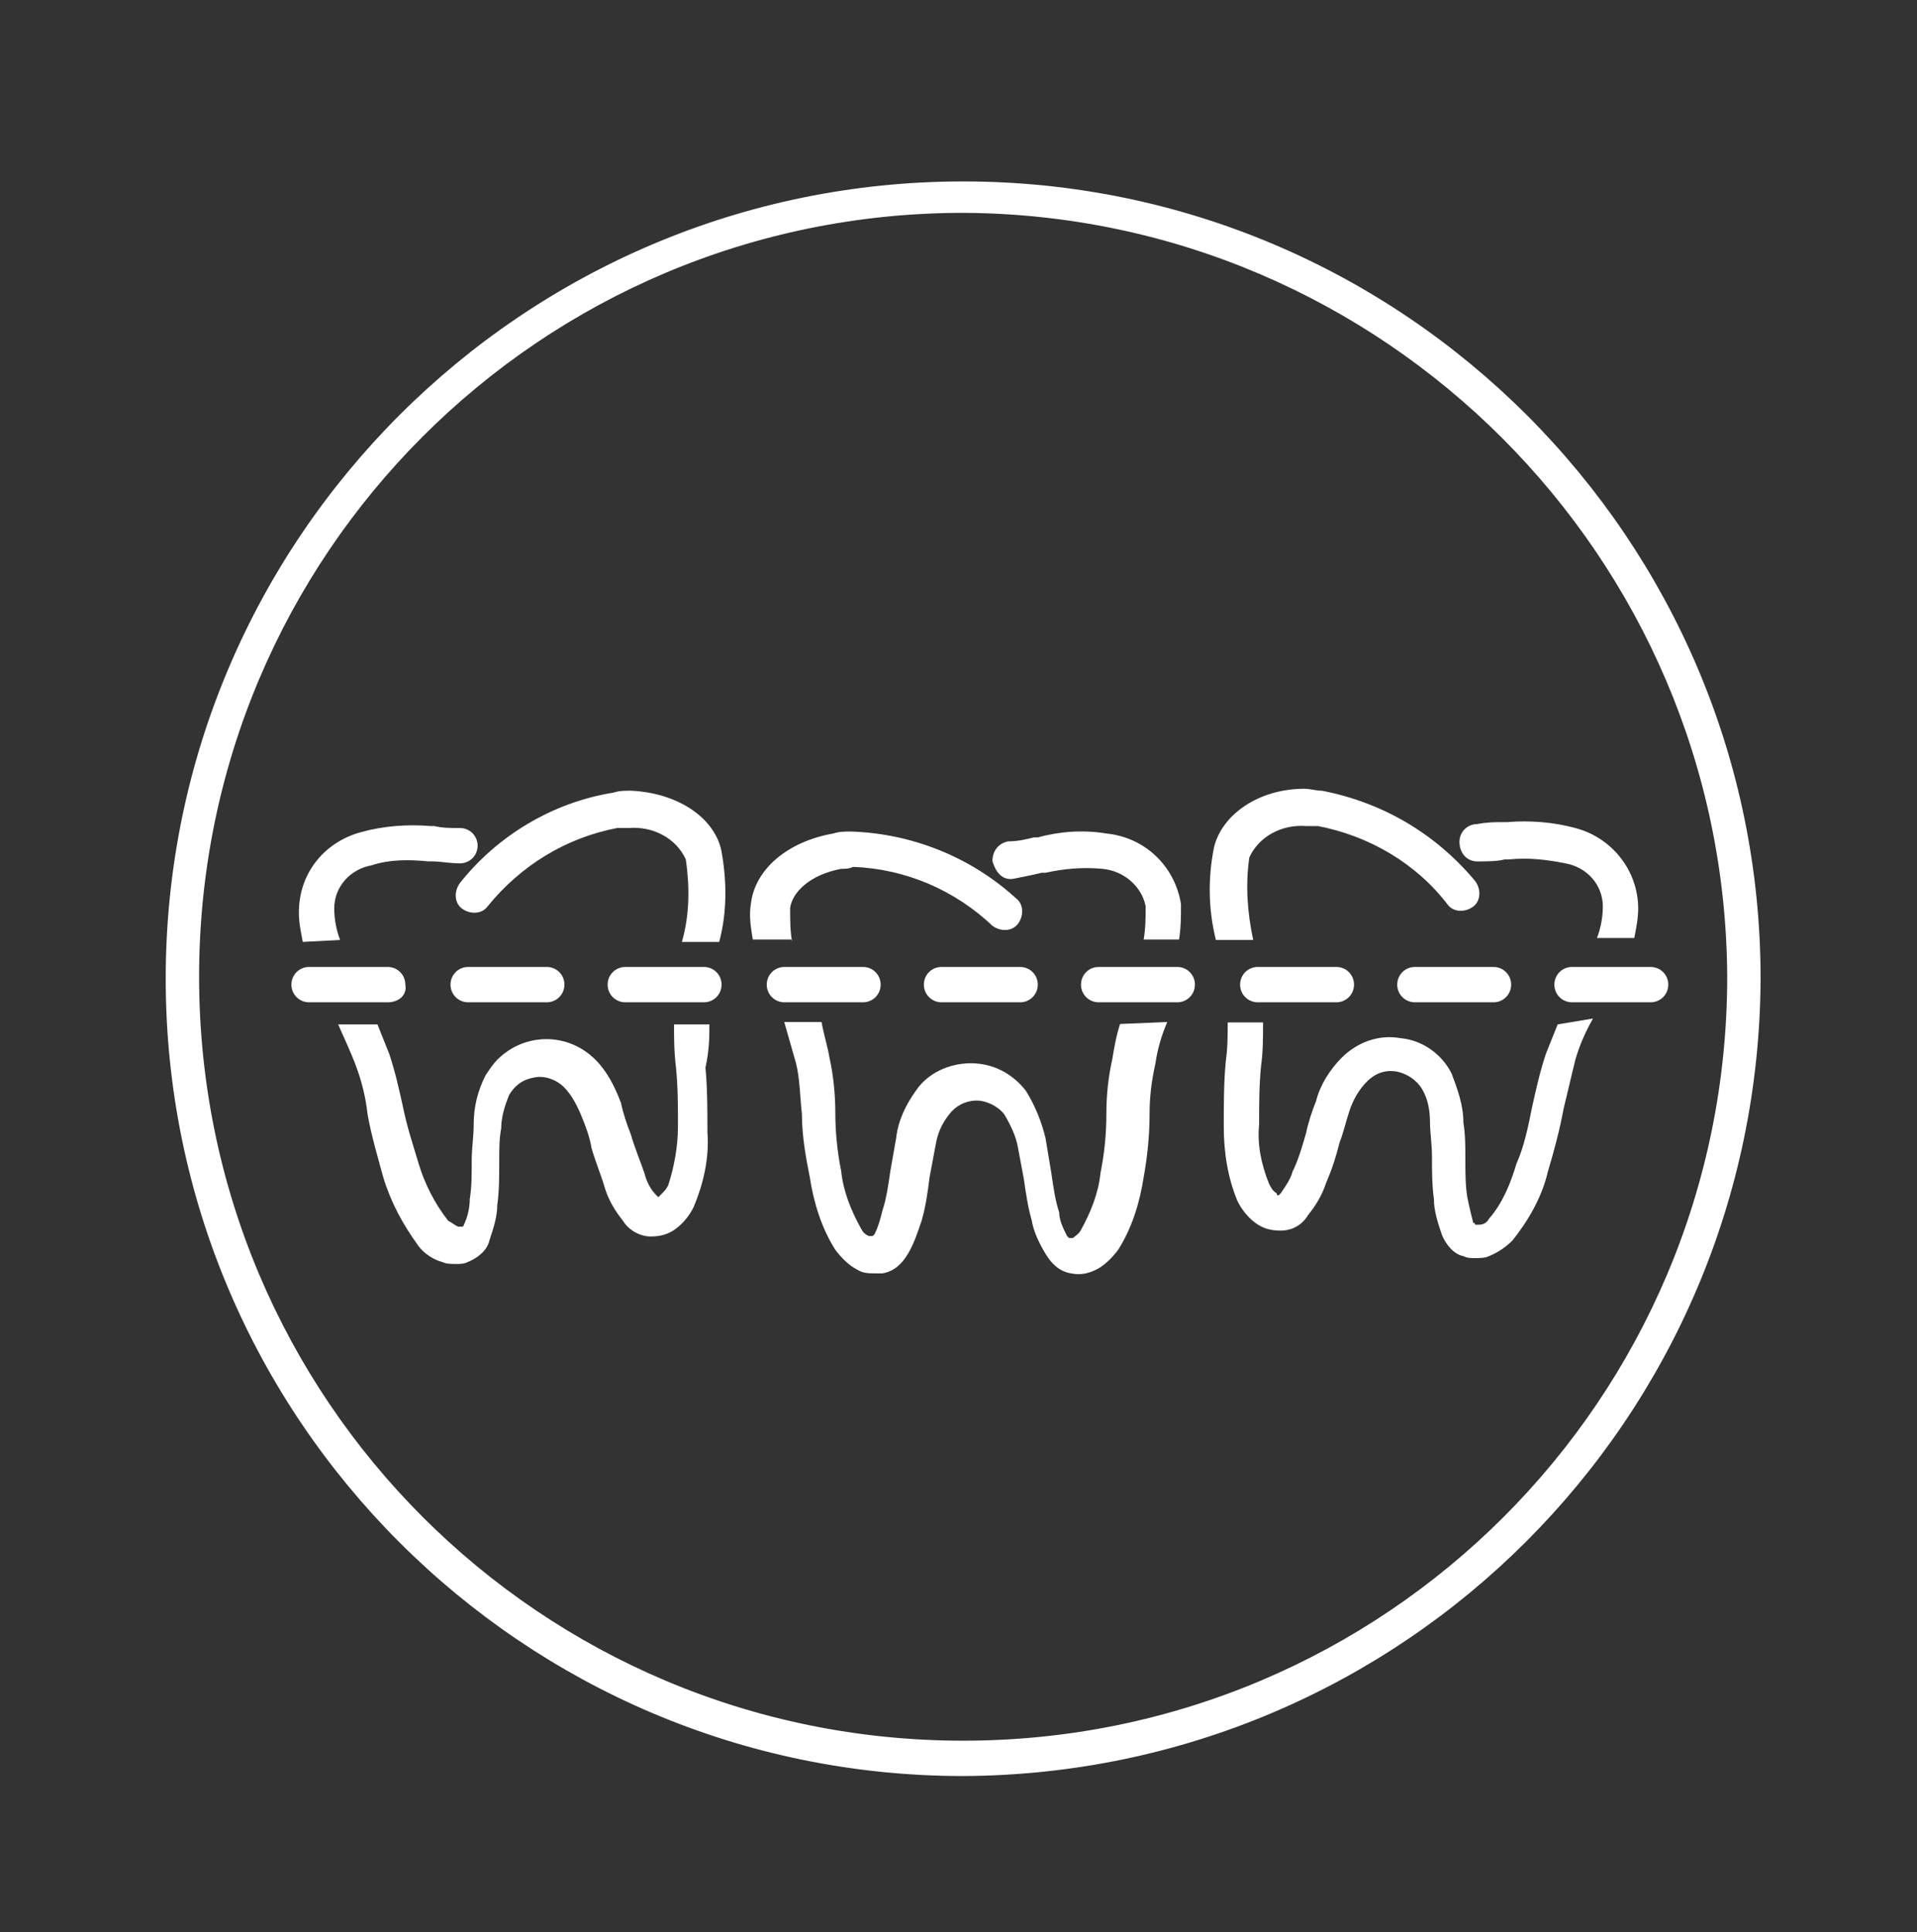
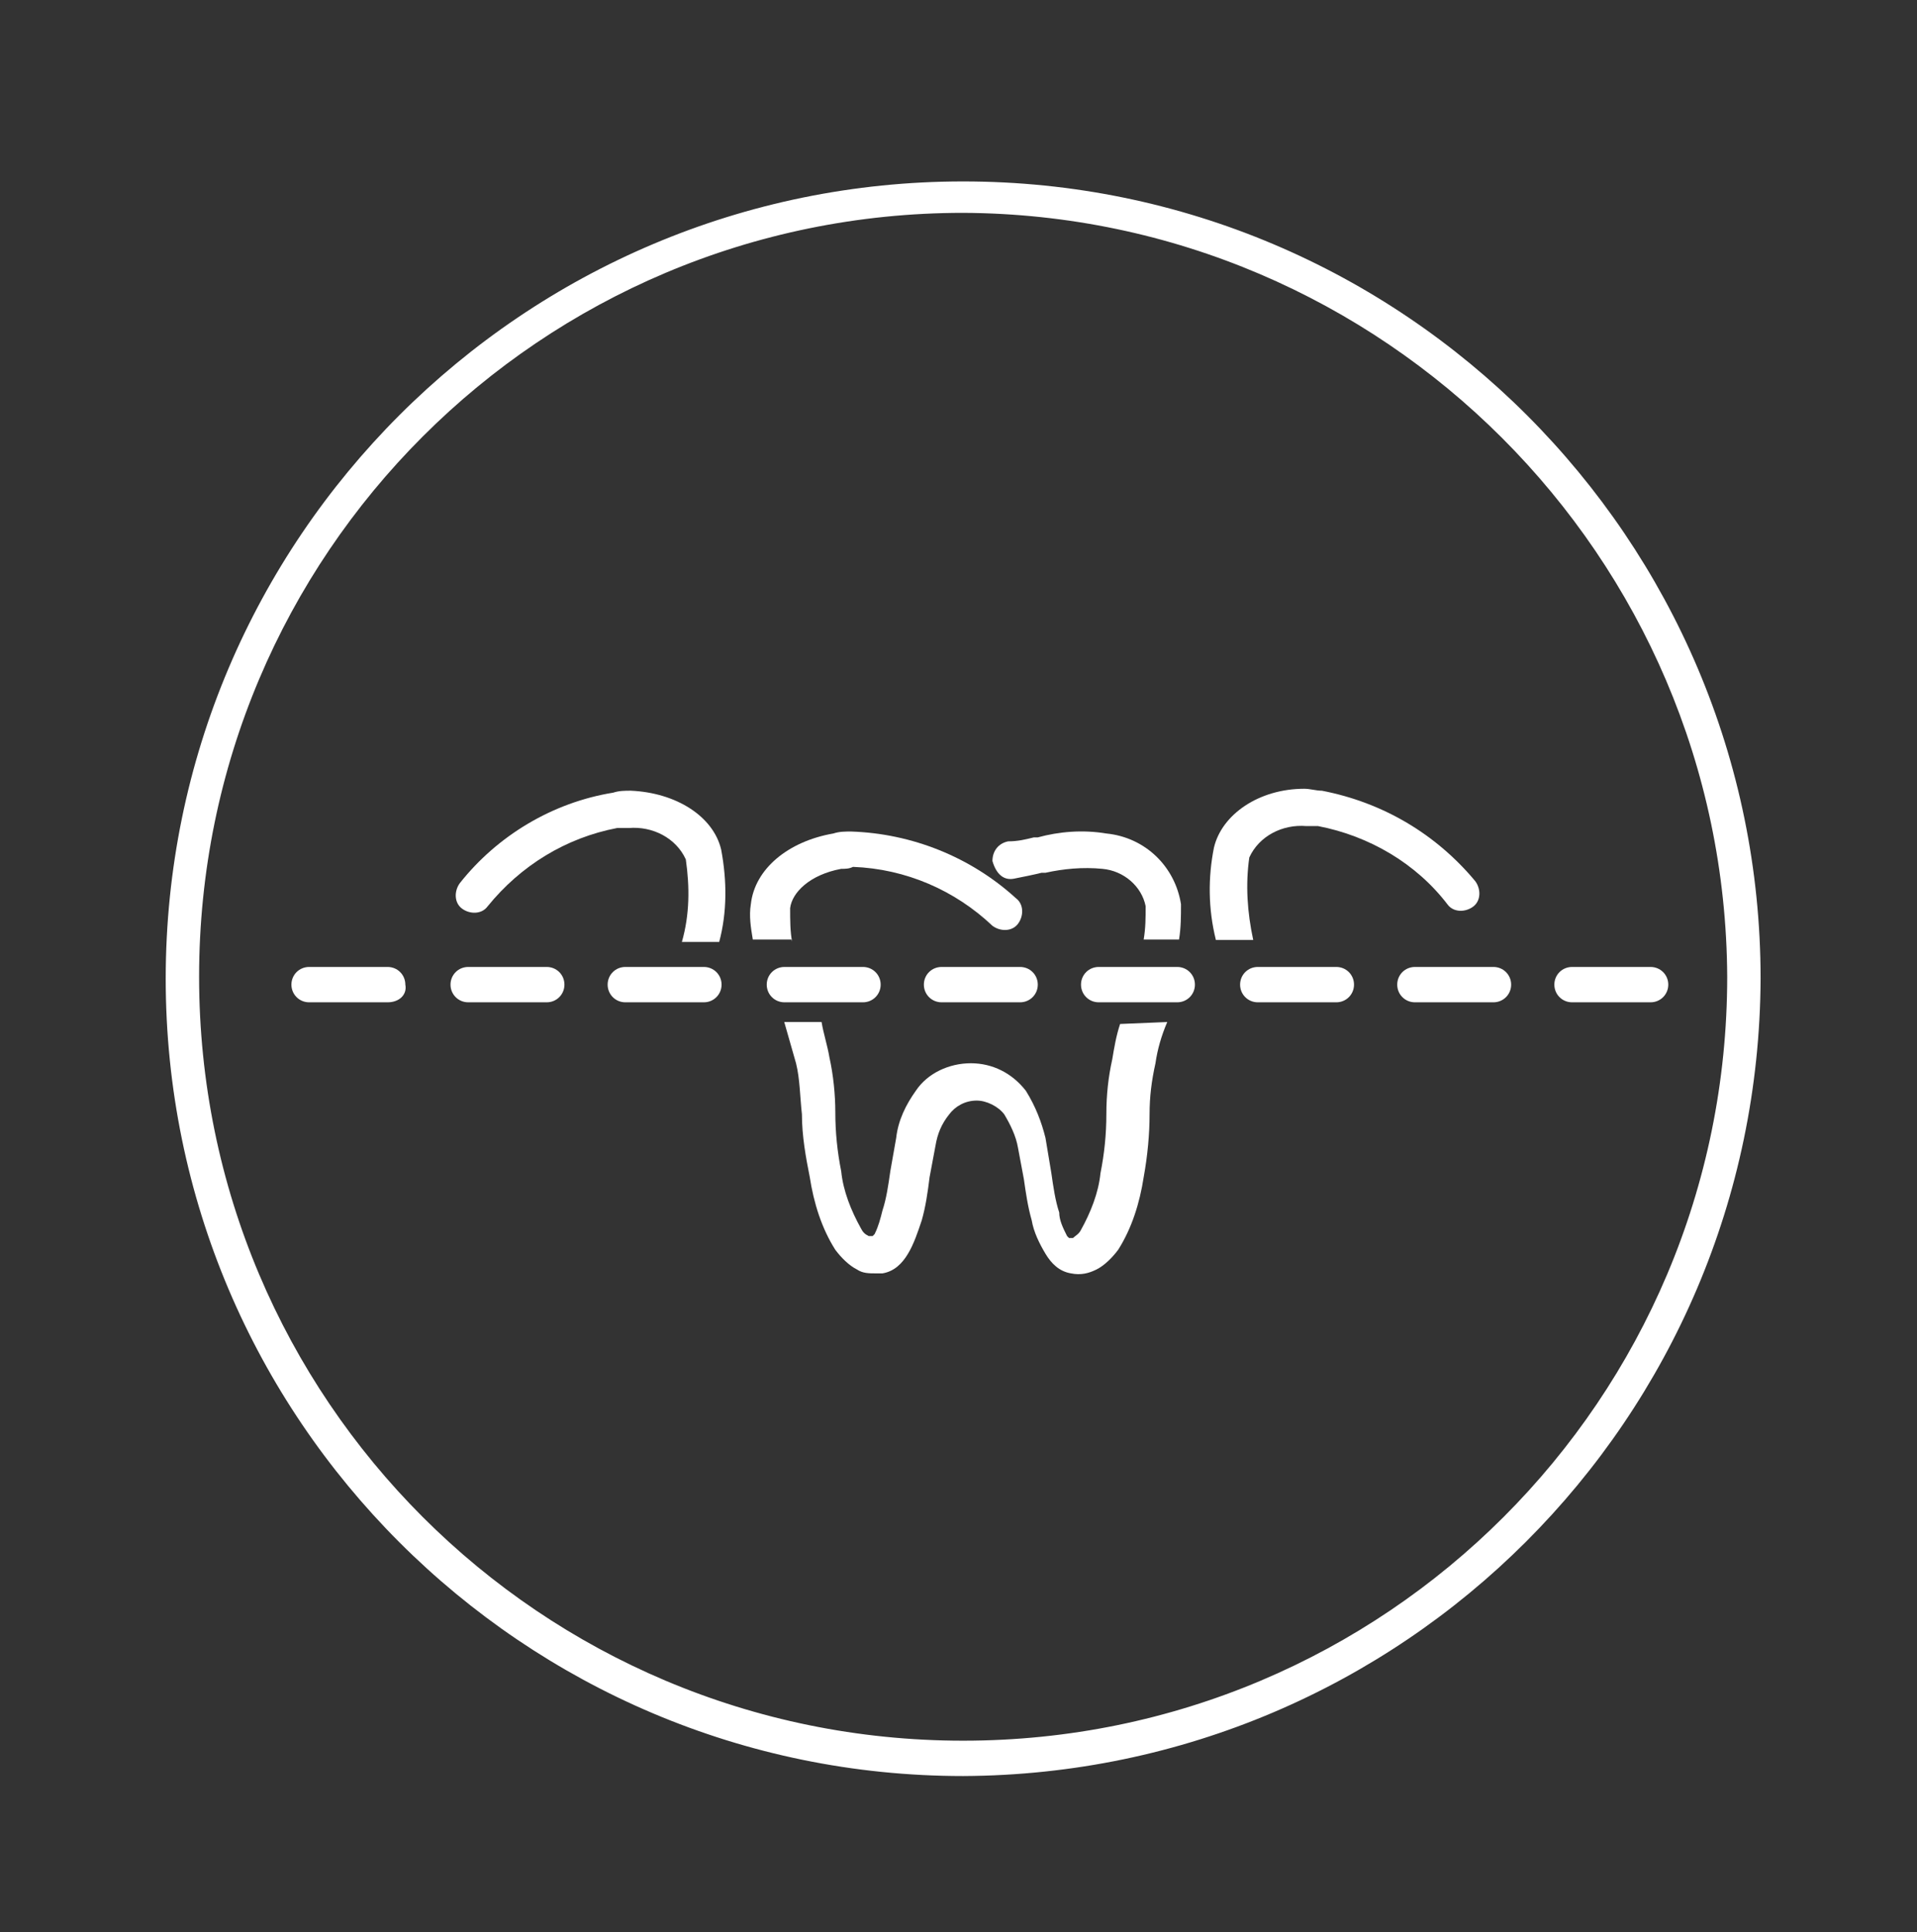
<svg xmlns="http://www.w3.org/2000/svg" version="1.1" id="Lager_1" x="0px" y="0px" viewBox="0 0 97.6 98.4" style="enable-background:new 0 0 97.6 98.4;" xml:space="preserve">
  <rect x="0" y="0" width="97.6" height="98.4" fill="#333333" stroke="none" />
  <style type="text/css">
	.st0{fill:#FFFFFF;}
</style>
  <g id="Group_13774" transform="translate(-7021.263 -12309.361)">
    <path id="Path_1057" class="st0" d="M7070.3,12399.8c-22.4,0-40.6-18.2-40.6-40.6c0-22.4,18.2-40.6,40.6-40.6   c22.4,0,40.6,18.2,40.6,40.6l0,0C7110.8,12381.6,7092.7,12399.7,7070.3,12399.8z M7070.3,12320.2c-21.5,0-38.9,17.4-38.9,38.9   c0,21.5,17.4,38.9,38.9,38.9c21.5,0,38.9-17.4,38.9-38.9C7109.1,12337.7,7091.7,12320.3,7070.3,12320.2z" />
    <g id="Group_13774-2" transform="translate(7066.268 12335.626)">
-       <path id="Path_1058" class="st0" d="M30.2,17.6L30.2,17.6c0.5,0,1,0,1.4-0.1l0.2,0c1-0.1,1.9,0,2.9,0.2c1.1,0.2,1.9,1.1,1.9,2.2    c0,0.5-0.1,1.1-0.3,1.6h1.9c0.1-0.5,0.2-1,0.2-1.5c0-1.9-1.3-3.6-3.2-4.1c-1.1-0.3-2.3-0.4-3.5-0.3l-0.2,0c-0.4,0-0.8,0-1.3,0.1    c-0.5,0-0.9,0.4-0.9,0.9C29.3,17.2,29.7,17.6,30.2,17.6L30.2,17.6z" />
-       <path id="Path_1059" class="st0" d="M34.3,25.9c-0.2,0.5-0.4,1-0.6,1.5c-0.3,0.9-0.5,1.8-0.7,2.7c-0.2,1-0.4,2-0.8,2.9    c-0.3,1-0.7,2-1.4,2.8c-0.1,0.2-0.3,0.3-0.5,0.3c-0.1,0-0.1,0-0.2,0c0,0,0-0.1-0.1-0.1c-0.1-0.4-0.2-0.8-0.3-1.3    c-0.1-0.6-0.1-1.3-0.1-2c0-0.6,0-1.2-0.1-1.8c0-0.9-0.3-1.7-0.6-2.5c-0.5-1-1.5-1.7-2.6-1.8c-1.1-0.2-2.2,0.2-3,1    c-0.6,0.6-1.1,1.4-1.3,2.2c-0.2,0.5-0.4,1.1-0.5,1.6c-0.2,0.7-0.4,1.4-0.7,2c-0.1,0.4-0.4,0.8-0.6,1.1c0,0-0.1,0.1-0.1,0.1    c-0.1,0-0.1,0-0.1-0.1c-0.2-0.1-0.3-0.3-0.4-0.5c-0.4-1-0.6-2-0.5-3c0-1,0-2,0.1-3c0.1-0.7,0.1-1.4,0.1-2.2h-1.8    c0,0.7,0,1.3-0.1,2c-0.1,1.1-0.1,2.2-0.1,3.3c0,1.3,0.2,2.6,0.7,3.8c0.2,0.4,0.5,0.8,0.9,1.1c0.4,0.3,0.8,0.4,1.3,0.4h0    c0.6,0,1.1-0.3,1.4-0.8c0.4-0.5,0.7-1,0.9-1.6c0.3-0.7,0.5-1.3,0.7-2.1c0.2-0.5,0.3-1,0.5-1.6c0.2-0.6,0.5-1.1,0.9-1.5    c0.4-0.4,0.9-0.6,1.5-0.5c0.5,0.1,1,0.4,1.3,0.9c0.3,0.5,0.4,1.1,0.4,1.7c0,0.5,0.1,1.1,0.1,1.7c0,0.7,0,1.5,0.1,2.2    c0,0.6,0.2,1.2,0.4,1.8c0.2,0.5,0.6,1,1.1,1.1c0.2,0.1,0.4,0.1,0.6,0.1c0.2,0,0.5,0,0.7-0.1c0.5-0.2,0.9-0.5,1.2-0.8    c0.8-1,1.5-2.2,1.8-3.5c0.3-1,0.6-2.1,0.8-3.2c0.2-0.8,0.4-1.7,0.6-2.5c0.2-0.7,0.5-1.4,0.9-2.1L34.3,25.9z" />
      <path id="Path_1060" class="st0" d="M18.8,21.6c-0.3-1.4-0.4-2.8-0.2-4.2c0.5-1.1,1.7-1.7,2.9-1.6c0.2,0,0.4,0,0.6,0    c2.6,0.5,5,1.9,6.6,4c0.3,0.4,0.9,0.4,1.3,0.1c0.4-0.3,0.4-0.9,0.1-1.3l0,0c-2-2.4-4.7-4-7.8-4.6c-0.3,0-0.6-0.1-0.9-0.1    c-2.3,0-4.2,1.3-4.6,3c-0.3,1.5-0.3,3.1,0.1,4.7L18.8,21.6z" />
    </g>
    <g id="Group_13775" transform="translate(7046.591 12337.404)">
      <path id="Path_1061" class="st0" d="M26.3,16.7c0.5-0.1,1-0.2,1.4-0.3l0.2,0c0.9-0.2,1.9-0.3,2.9-0.2c1.1,0.1,2,0.9,2.2,1.9    c0,0.6,0,1.1-0.1,1.7h1.8c0.1-0.6,0.1-1.2,0.1-1.8c-0.3-1.9-1.8-3.4-3.8-3.6c-1.2-0.2-2.4-0.1-3.5,0.2l-0.2,0    c-0.4,0.1-0.8,0.2-1.3,0.2c-0.5,0.1-0.8,0.5-0.8,1C25.4,16.5,25.8,16.8,26.3,16.7L26.3,16.7L26.3,16.7z" />
      <path id="Path_1062" class="st0" d="M31.7,24.1c-0.2,0.6-0.3,1.2-0.4,1.8c-0.2,0.9-0.3,1.8-0.3,2.8c0,1-0.1,2-0.3,3    c-0.1,1-0.5,2-1,2.9c-0.1,0.2-0.3,0.3-0.4,0.4c0,0-0.1,0-0.2,0c0,0-0.1-0.1-0.1-0.1c-0.2-0.4-0.4-0.8-0.4-1.2    c-0.2-0.6-0.3-1.3-0.4-2c-0.1-0.6-0.2-1.2-0.3-1.8c-0.2-0.8-0.5-1.6-1-2.4c-0.7-0.9-1.7-1.4-2.8-1.4c-1.1,0-2.2,0.5-2.8,1.4    c-0.5,0.7-0.9,1.5-1,2.4c-0.1,0.6-0.2,1.1-0.3,1.7c-0.1,0.7-0.2,1.4-0.4,2c-0.1,0.4-0.2,0.8-0.4,1.2c0,0-0.1,0.1-0.1,0.1    c-0.1,0-0.1,0-0.2,0c-0.2-0.1-0.3-0.2-0.4-0.4c-0.5-0.9-0.9-1.9-1-2.9c-0.2-1-0.3-2-0.3-3c0-0.9-0.1-1.9-0.3-2.8    c-0.1-0.6-0.3-1.2-0.4-1.8h-1.9c0.2,0.7,0.4,1.4,0.6,2.1c0.2,0.8,0.2,1.7,0.3,2.6c0,1.1,0.2,2.2,0.4,3.2c0.2,1.3,0.6,2.6,1.3,3.7    c0.3,0.4,0.7,0.8,1.1,1c0.3,0.2,0.6,0.2,1,0.2c0.1,0,0.2,0,0.3,0c0.6-0.1,1-0.5,1.3-1c0.3-0.5,0.5-1.1,0.7-1.7    c0.2-0.7,0.3-1.4,0.4-2.2c0.1-0.5,0.2-1.1,0.3-1.6c0.1-0.6,0.3-1.1,0.7-1.6c0.3-0.4,0.8-0.7,1.4-0.7c0.5,0,1.1,0.3,1.4,0.7    c0.3,0.5,0.6,1.1,0.7,1.7c0.1,0.5,0.2,1.1,0.3,1.6c0.1,0.7,0.2,1.4,0.4,2.1c0.1,0.6,0.4,1.2,0.7,1.7c0.3,0.5,0.7,0.9,1.3,1    c0.5,0.1,0.9,0,1.3-0.2c0.4-0.2,0.8-0.6,1.1-1c0.7-1.1,1.1-2.4,1.3-3.7c0.2-1.1,0.3-2.2,0.3-3.2c0-0.9,0.1-1.7,0.3-2.6    c0.1-0.7,0.3-1.4,0.6-2.1L31.7,24.1z" />
      <path id="Path_1063" class="st0" d="M15,19.9c-0.1-0.5-0.1-1.1-0.1-1.7c0.1-0.8,1-1.7,2.6-2c0.2,0,0.4,0,0.6-0.1    c2.7,0.1,5.2,1.2,7.1,3c0.4,0.3,1,0.3,1.3-0.1c0.3-0.4,0.3-1-0.1-1.3c-2.3-2.1-5.3-3.3-8.4-3.4c-0.3,0-0.6,0-0.9,0.1    c-2.3,0.4-4,1.8-4.2,3.6c-0.1,0.6,0,1.2,0.1,1.8H15z" />
    </g>
    <g id="Group_13776" transform="translate(7026.98 12335.625)">
-       <path id="Path_1064" class="st0" d="M30.4,25.9h-1.8c0,0.7,0,1.4,0.1,2.2c0.1,1,0.1,2,0.1,3c0,1-0.2,2.1-0.5,3    c-0.1,0.2-0.2,0.3-0.4,0.5c0,0-0.1,0.1-0.1,0.1c0,0-0.1-0.1-0.1-0.1c-0.3-0.3-0.5-0.7-0.6-1.1c-0.2-0.6-0.5-1.3-0.7-2    c-0.2-0.5-0.4-1.1-0.5-1.6c-0.3-0.8-0.7-1.6-1.3-2.2c-1.4-1.4-3.6-1.4-5,0c-0.2,0.2-0.4,0.5-0.6,0.8c-0.4,0.8-0.6,1.6-0.6,2.5    c0,0.6-0.1,1.2-0.1,1.8c0,0.7,0,1.4-0.1,2c0,0.4-0.1,0.9-0.3,1.3c0,0,0,0.1-0.1,0.1c-0.1,0-0.1,0-0.2,0c-0.2-0.1-0.3-0.2-0.5-0.3    C16.4,35,15.9,34,15.6,33c-0.3-1-0.6-1.9-0.8-2.9c-0.2-0.9-0.4-1.8-0.7-2.7c-0.2-0.5-0.4-1-0.6-1.5h-2c0.3,0.7,0.6,1.3,0.9,2.1    c0.3,0.8,0.5,1.6,0.6,2.5c0.2,1.1,0.5,2.1,0.8,3.2c0.4,1.3,1,2.4,1.8,3.5c0.3,0.4,0.8,0.7,1.2,0.8c0.2,0.1,0.5,0.1,0.7,0.1    c0.2,0,0.4,0,0.6-0.1c0.5-0.2,1-0.6,1.1-1.1c0.2-0.6,0.4-1.2,0.4-1.8c0.1-0.7,0.1-1.4,0.1-2.2c0-0.6,0-1.2,0.1-1.7    c0-0.6,0.2-1.2,0.4-1.7c0.3-0.5,0.7-0.8,1.3-0.9c0.5-0.1,1.1,0.1,1.5,0.5c0.4,0.4,0.7,1,0.9,1.5c0.2,0.5,0.4,1,0.5,1.6    c0.2,0.7,0.5,1.4,0.7,2.1c0.2,0.6,0.5,1.1,0.9,1.6c0.3,0.5,0.9,0.8,1.4,0.8c0.5,0,0.9-0.1,1.3-0.4c0.4-0.3,0.7-0.7,0.9-1.1    c0.5-1.2,0.8-2.5,0.7-3.8c0-1.1,0-2.2-0.1-3.3C30.4,27.2,30.4,26.5,30.4,25.9z" />
      <path id="Path_1065" class="st0" d="M17.7,18.7c-0.3,0.4-0.3,1,0.1,1.3c0.4,0.3,1,0.3,1.3-0.1c1.7-2.1,4-3.5,6.6-4    c0.2,0,0.4,0,0.6,0c1.2-0.1,2.4,0.5,2.9,1.6c0.2,1.4,0.2,2.8-0.2,4.2h1.9c0.4-1.5,0.4-3.1,0.1-4.7c-0.4-1.7-2.3-2.9-4.6-3    c-0.3,0-0.6,0-0.9,0.1C22.4,14.6,19.6,16.3,17.7,18.7z" />
-       <path id="Path_1066" class="st0" d="M11.6,21.6c-0.2-0.5-0.3-1.1-0.3-1.6c0-1.1,0.8-2,1.9-2.2c0.9-0.3,1.9-0.3,2.9-0.2l0.2,0    c0.4,0,0.9,0.1,1.4,0.1l0,0c0.5,0,0.9-0.4,0.9-0.9c0-0.5-0.4-0.9-0.9-0.9c-0.5,0-0.9,0-1.3-0.1l-0.2,0c-1.2-0.1-2.4,0-3.5,0.3    c-1.9,0.5-3.2,2.1-3.2,4.1c0,0.5,0.1,1,0.2,1.5L11.6,21.6z" />
    </g>
    <path id="Path_1067" class="st0" d="M7105.3,12360.4h-4c-0.5,0-0.9-0.4-0.9-0.9c0-0.5,0.4-0.9,0.9-0.9c0,0,0,0,0,0h4   c0.5,0,0.9,0.4,0.9,0.9C7106.2,12360,7105.8,12360.4,7105.3,12360.4z M7097.3,12360.4h-4c-0.5,0-0.9-0.4-0.9-0.9   c0-0.5,0.4-0.9,0.9-0.9h4c0.5,0,0.9,0.4,0.9,0.9C7098.2,12360,7097.8,12360.4,7097.3,12360.4   C7097.3,12360.4,7097.3,12360.4,7097.3,12360.4z M7089.3,12360.4h-4c-0.5,0-0.9-0.4-0.9-0.9c0-0.5,0.4-0.9,0.9-0.9h4   c0.5,0,0.9,0.4,0.9,0.9C7090.2,12360,7089.8,12360.4,7089.3,12360.4C7089.3,12360.4,7089.3,12360.4,7089.3,12360.4z    M7081.2,12360.4h-4c-0.5,0-0.9-0.4-0.9-0.9c0-0.5,0.4-0.9,0.9-0.9c0,0,0,0,0,0h4c0.5,0,0.9,0.4,0.9,0.9   C7082.1,12360,7081.7,12360.4,7081.2,12360.4z M7073.2,12360.4h-4c-0.5,0-0.9-0.4-0.9-0.9c0-0.5,0.4-0.9,0.9-0.9h4   c0.5,0,0.9,0.4,0.9,0.9C7074.1,12360,7073.7,12360.4,7073.2,12360.4C7073.2,12360.4,7073.2,12360.4,7073.2,12360.4z    M7065.2,12360.4h-4c-0.5,0-0.9-0.4-0.9-0.9c0-0.5,0.4-0.9,0.9-0.9c0,0,0,0,0,0h4c0.5,0,0.9,0.4,0.9,0.9   C7066.1,12360,7065.7,12360.4,7065.2,12360.4z M7057.1,12360.4h-4c-0.5,0-0.9-0.4-0.9-0.9c0-0.5,0.4-0.9,0.9-0.9c0,0,0,0,0,0h4   c0.5,0,0.9,0.4,0.9,0.9C7058,12360,7057.6,12360.4,7057.1,12360.4z M7049.1,12360.4h-4c-0.5,0-0.9-0.4-0.9-0.9   c0-0.5,0.4-0.9,0.9-0.9h4c0.5,0,0.9,0.4,0.9,0.9C7050,12360,7049.6,12360.4,7049.1,12360.4   C7049.1,12360.4,7049.1,12360.4,7049.1,12360.4z M7041,12360.4h-4c-0.5,0-0.9-0.4-0.9-0.9c0-0.5,0.4-0.9,0.9-0.9c0,0,0,0,0,0h4   c0.5,0,0.9,0.4,0.9,0.9C7042,12360,7041.6,12360.4,7041,12360.4L7041,12360.4z" />
  </g>
</svg>